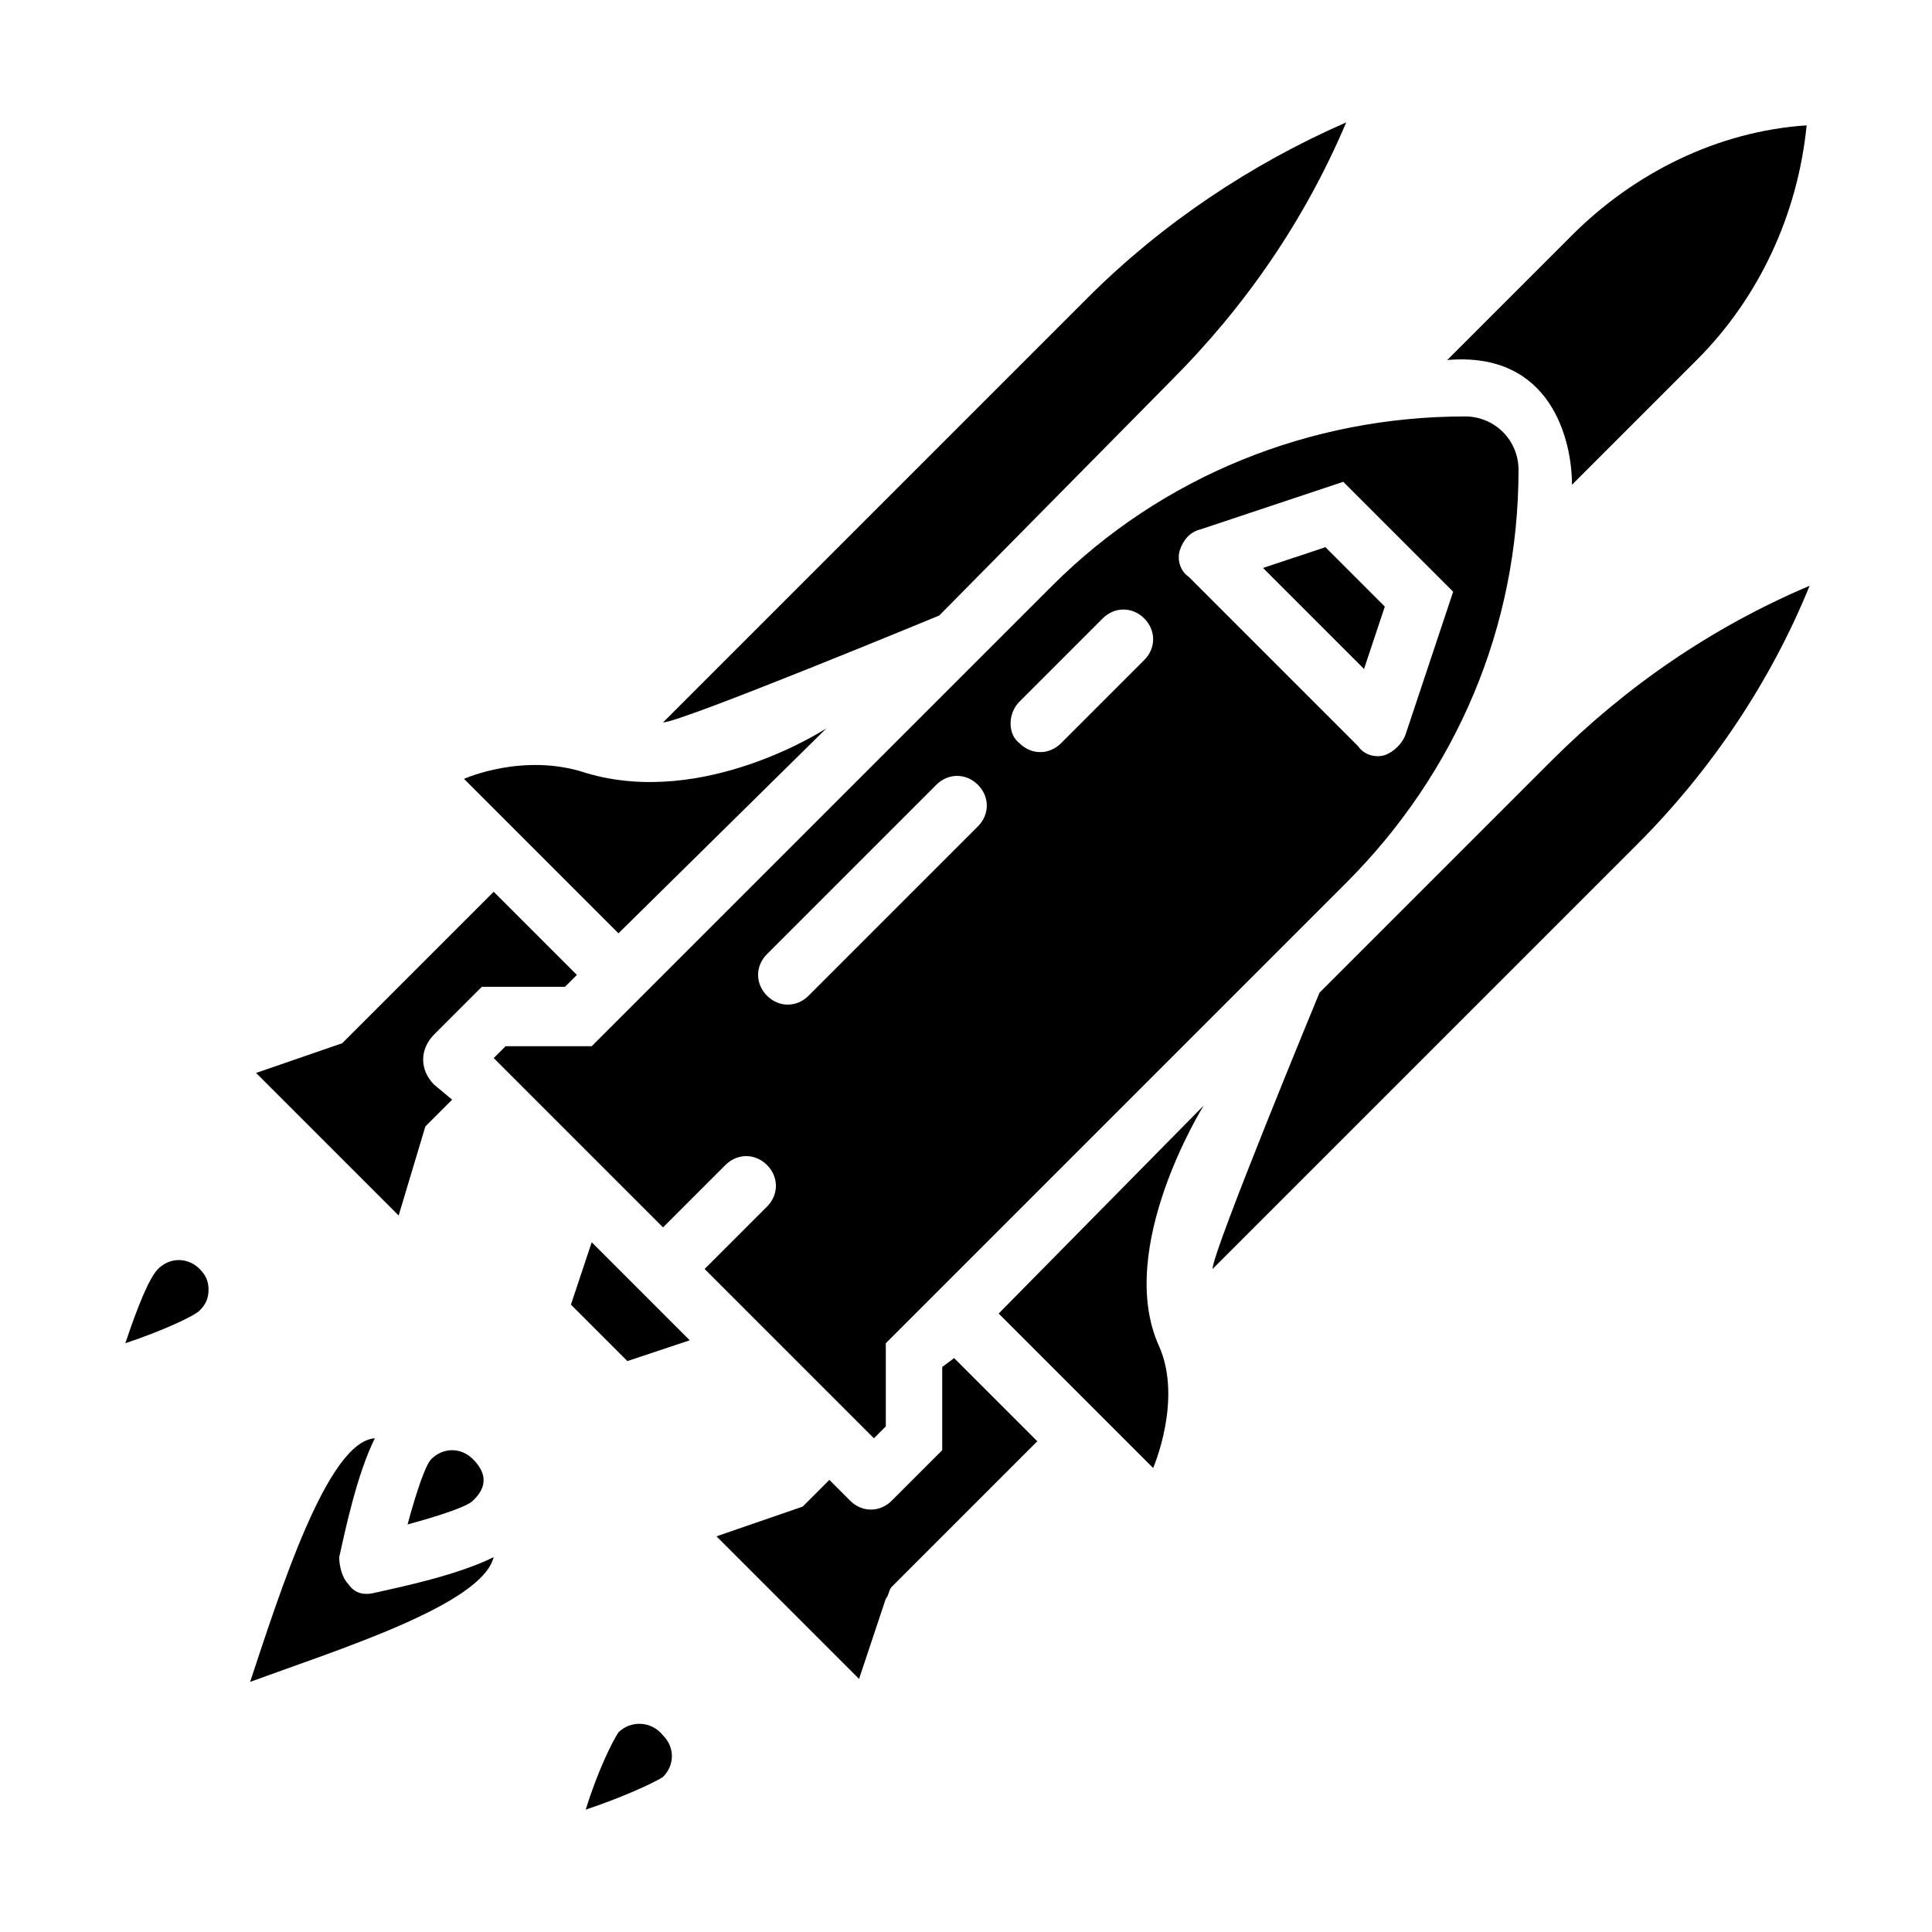
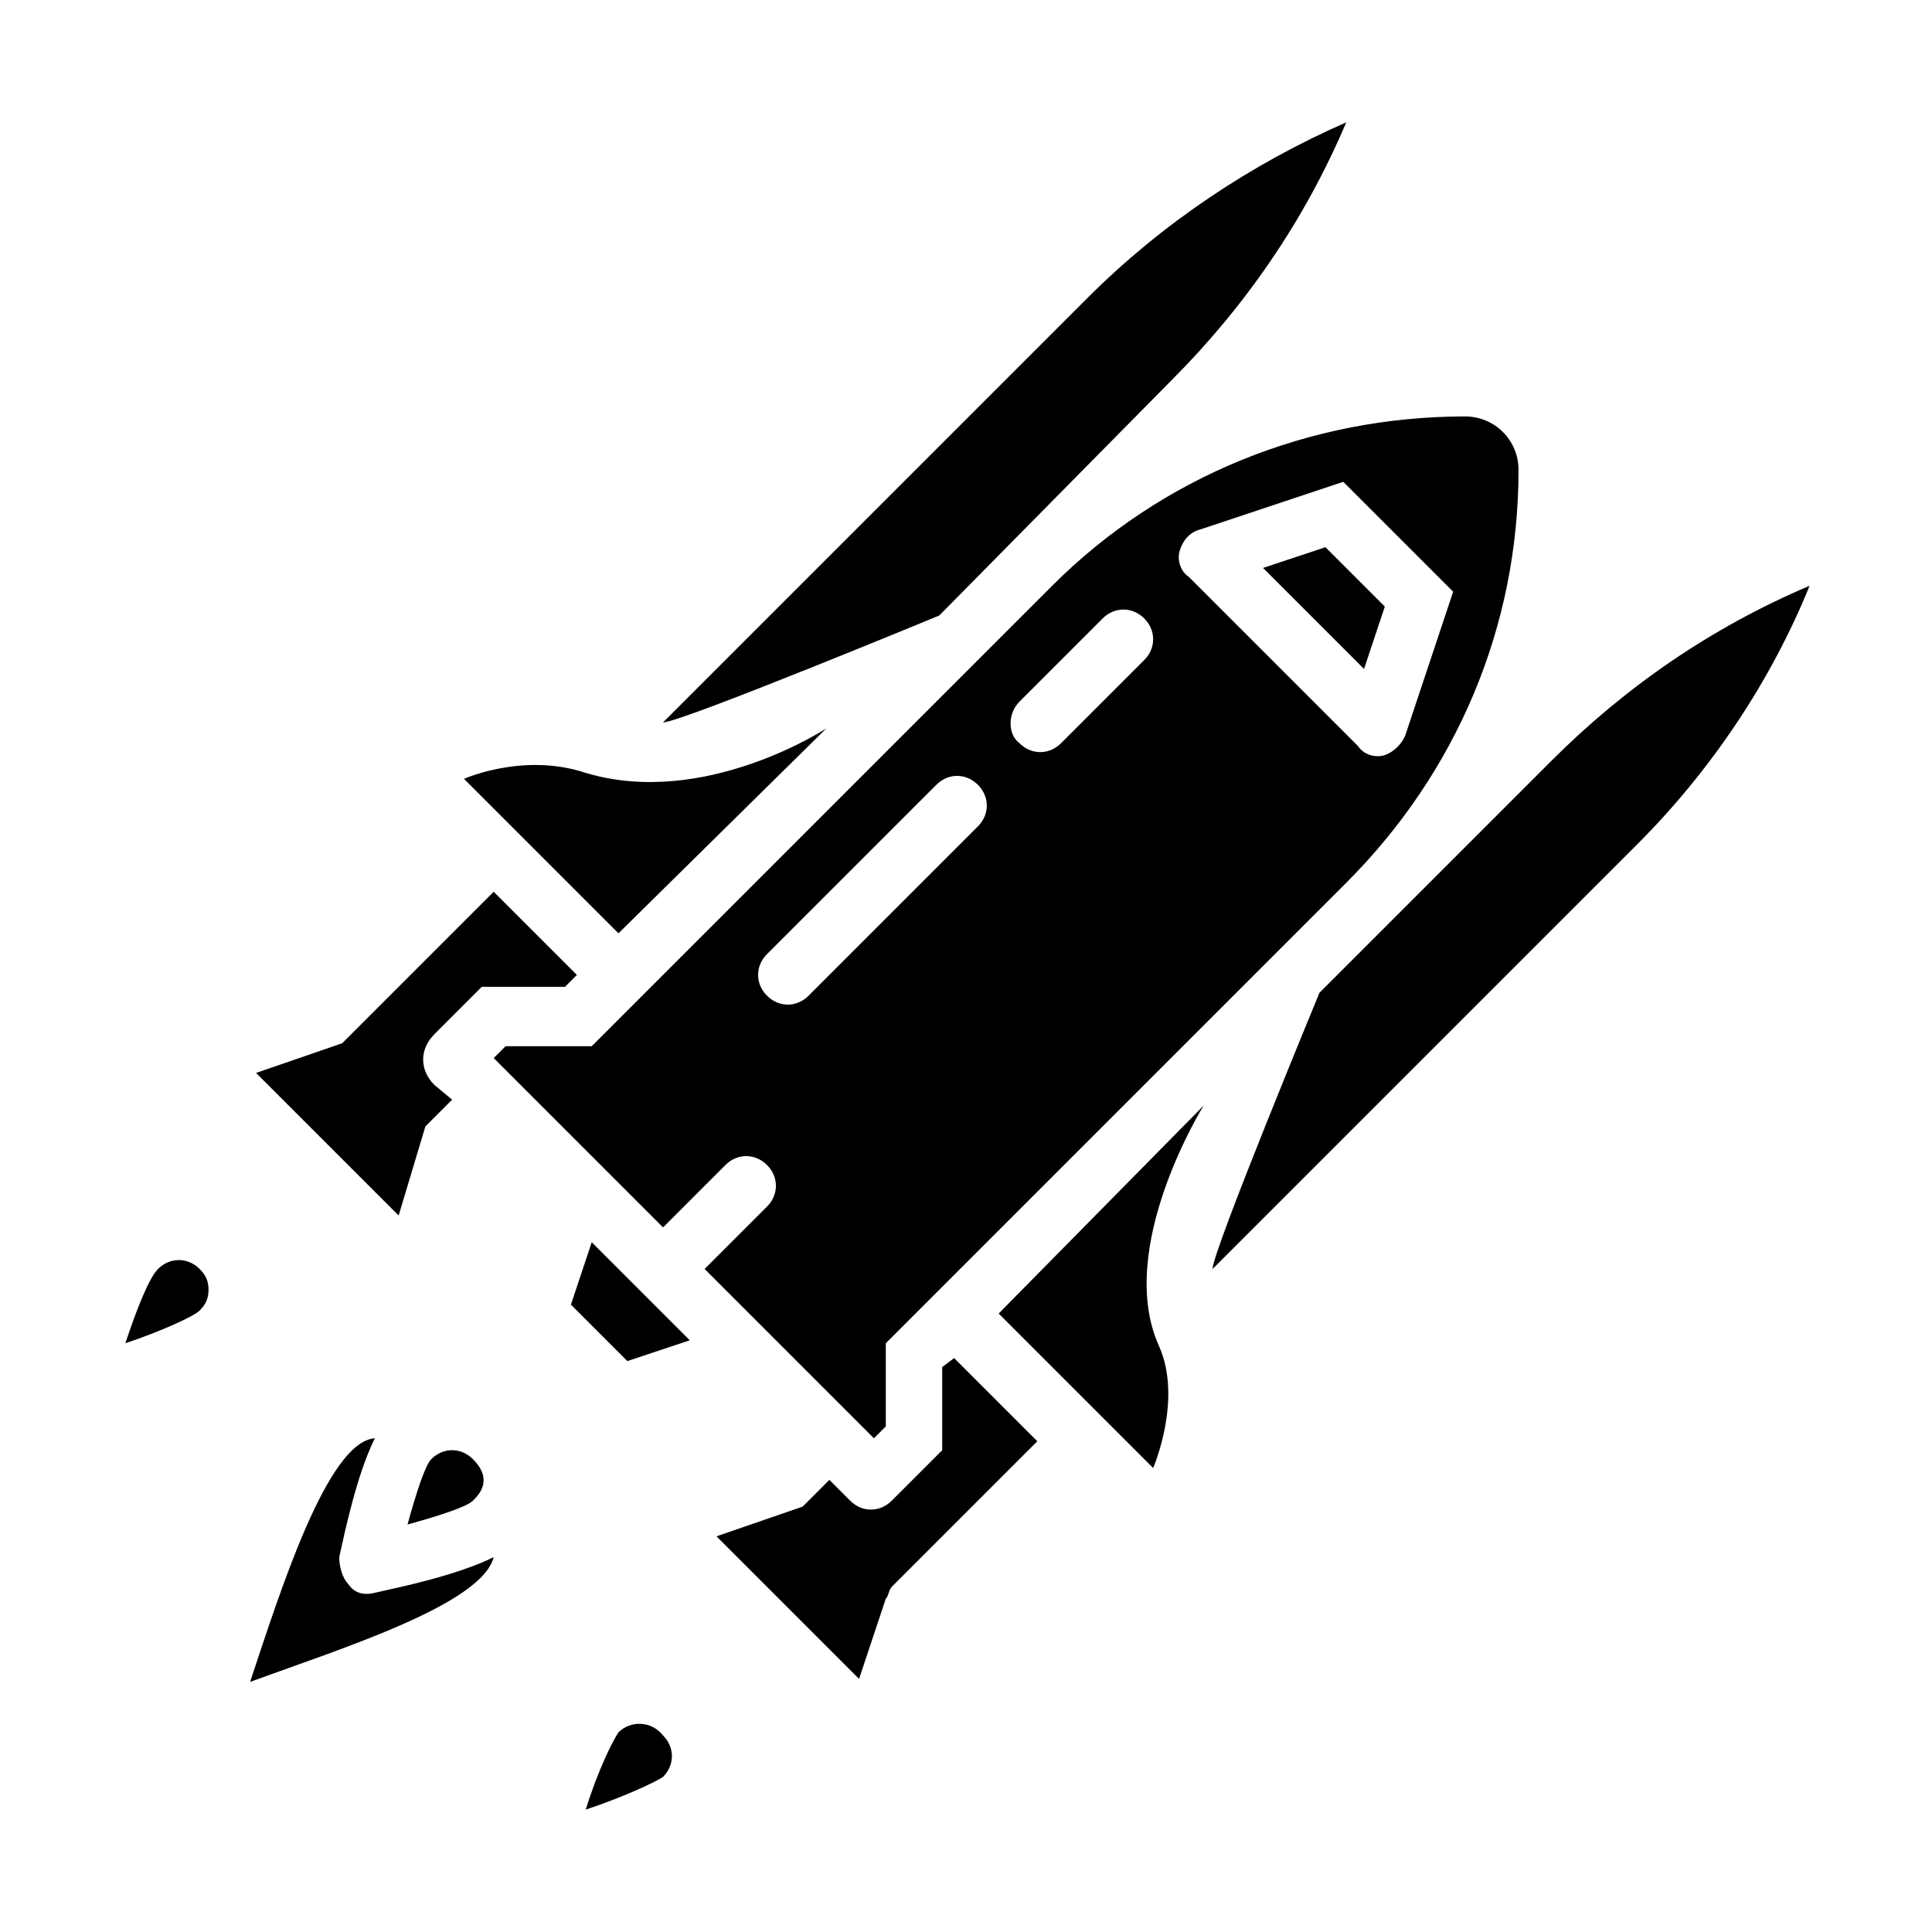
<svg xmlns="http://www.w3.org/2000/svg" fill="#000000" width="800px" height="800px" version="1.1" viewBox="144 144 512 512">
  <g>
    <path d="m295.3 489.74 14.957 14.957 16.531-5.508-25.977-25.98z" />
    <path d="m555.08 345.68-61.402 61.402s-28.34 68.488-28.34 73.211l112.57-112.57c19.68-19.68 35.426-43.297 45.656-68.488-25.977 11.023-48.805 26.766-68.484 46.445z" />
    <path d="m393.7 506.27v22.043l-13.379 13.383c-3.148 3.148-7.871 3.148-11.02 0l-5.512-5.512-7.086 7.086-22.828 7.871 37.785 37.785 7.086-21.254c0.789-0.789 0.789-2.363 1.574-3.148l38.574-38.574-22.043-22.043z" />
    <path d="m256.73 442.51 7.086-7.086-4.723-3.934c-3.938-3.938-3.938-9.445 0-13.383l12.594-12.594h22.043l3.148-3.148-22.043-22.043-40.145 40.145-22.828 7.871 37.785 37.785z" />
    <path d="m408.66 492.1 40.934 40.934s7.871-18.105 1.574-32.273c-11.805-25.98 11.812-63.766 11.812-63.766z" />
-     <path d="m363 337.02s-32.273 21.254-63.762 11.809c-16.531-5.512-32.273 1.574-32.273 1.574l40.934 40.934z" />
+     <path d="m363 337.02s-32.273 21.254-63.762 11.809c-16.531-5.512-32.273 1.574-32.273 1.574l40.934 40.934" />
    <path d="m330.73 480.29 44.871 44.871 3.148-3.148v-22.043l122.02-122.02c29.125-29.125 45.656-67.699 45.656-109.42 0-7.871-6.297-14.168-14.168-14.168-40.934 0-80.293 15.742-109.42 44.871l-122.02 122.02h-22.828l-3.148 3.148 44.871 44.871 16.531-16.531c3.148-3.148 7.871-3.148 11.02 0 3.148 3.148 3.148 7.871 0 11.02zm125.95-190.5c0.789-2.363 2.363-4.723 5.512-5.512l37.785-12.594 29.125 29.125-12.594 37.785c-0.789 2.363-3.148 4.723-5.512 5.512-2.363 0.789-5.512 0-7.086-2.363l-44.871-44.871c-2.359-1.57-3.144-4.719-2.359-7.082zm-42.508 40.148 22.043-22.043c3.148-3.148 7.871-3.148 11.02 0 3.148 3.148 3.148 7.871 0 11.02l-22.043 22.043c-3.148 3.148-7.871 3.148-11.02 0-3.148-2.359-3.148-7.871 0-11.02zm-66.91 77.934c-3.148-3.148-3.148-7.871 0-11.02l44.871-44.871c3.148-3.148 7.871-3.148 11.02 0 3.148 3.148 3.148 7.871 0 11.02l-44.871 44.871c-3.148 3.148-7.871 3.148-11.02 0z" />
    <path d="m454.32 244.92c19.68-19.68 35.426-42.508 46.445-68.488-25.191 11.023-48.809 26.77-68.488 46.449l-112.57 112.57c4.723 0 73.211-28.34 73.211-28.34z" />
-     <path d="m560.59 272.47 33.062-33.062c16.531-16.531 26.766-38.574 29.125-62.188-23.617 1.574-45.656 12.594-62.188 29.125l-33.062 33.062c27.555-2.363 33.062 21.254 33.062 33.062z" />
    <path d="m510.99 304.75-15.742-15.742-16.531 5.508 26.766 26.766z" />
    <path d="m185.88 480.29c-2.363 2.363-5.512 10.234-8.66 19.68 9.445-3.148 18.105-7.086 19.68-8.66 1.574-1.574 2.363-3.148 2.363-5.512s-0.789-3.938-2.363-5.512c-3.148-3.144-7.871-3.144-11.02 0.004z" />
    <path d="m307.89 603.1c-1.574 2.363-5.512 10.234-8.66 20.469 9.445-3.148 18.105-7.086 20.469-8.66 3.148-3.148 3.148-7.871 0-11.02-3.148-3.938-8.66-3.938-11.809-0.789z" />
    <path d="m236.26 563.74c-1.574-1.574-2.363-4.723-2.363-7.086 1.574-7.086 4.723-22.043 9.445-31.488-12.594 0.789-25.191 40.934-33.062 64.551 23.617-8.66 61.402-20.469 64.551-33.062-9.445 4.723-24.402 7.871-31.488 9.445-3.148 0.789-5.508 0-7.082-2.359z" />
    <path d="m258.3 530.68c-1.574 1.574-3.938 8.66-6.297 17.32 8.66-2.363 15.742-4.723 17.32-6.297 1.574-1.574 5.512-5.512 0-11.02-3.148-3.156-7.875-3.156-11.023-0.004z" />
  </g>
</svg>